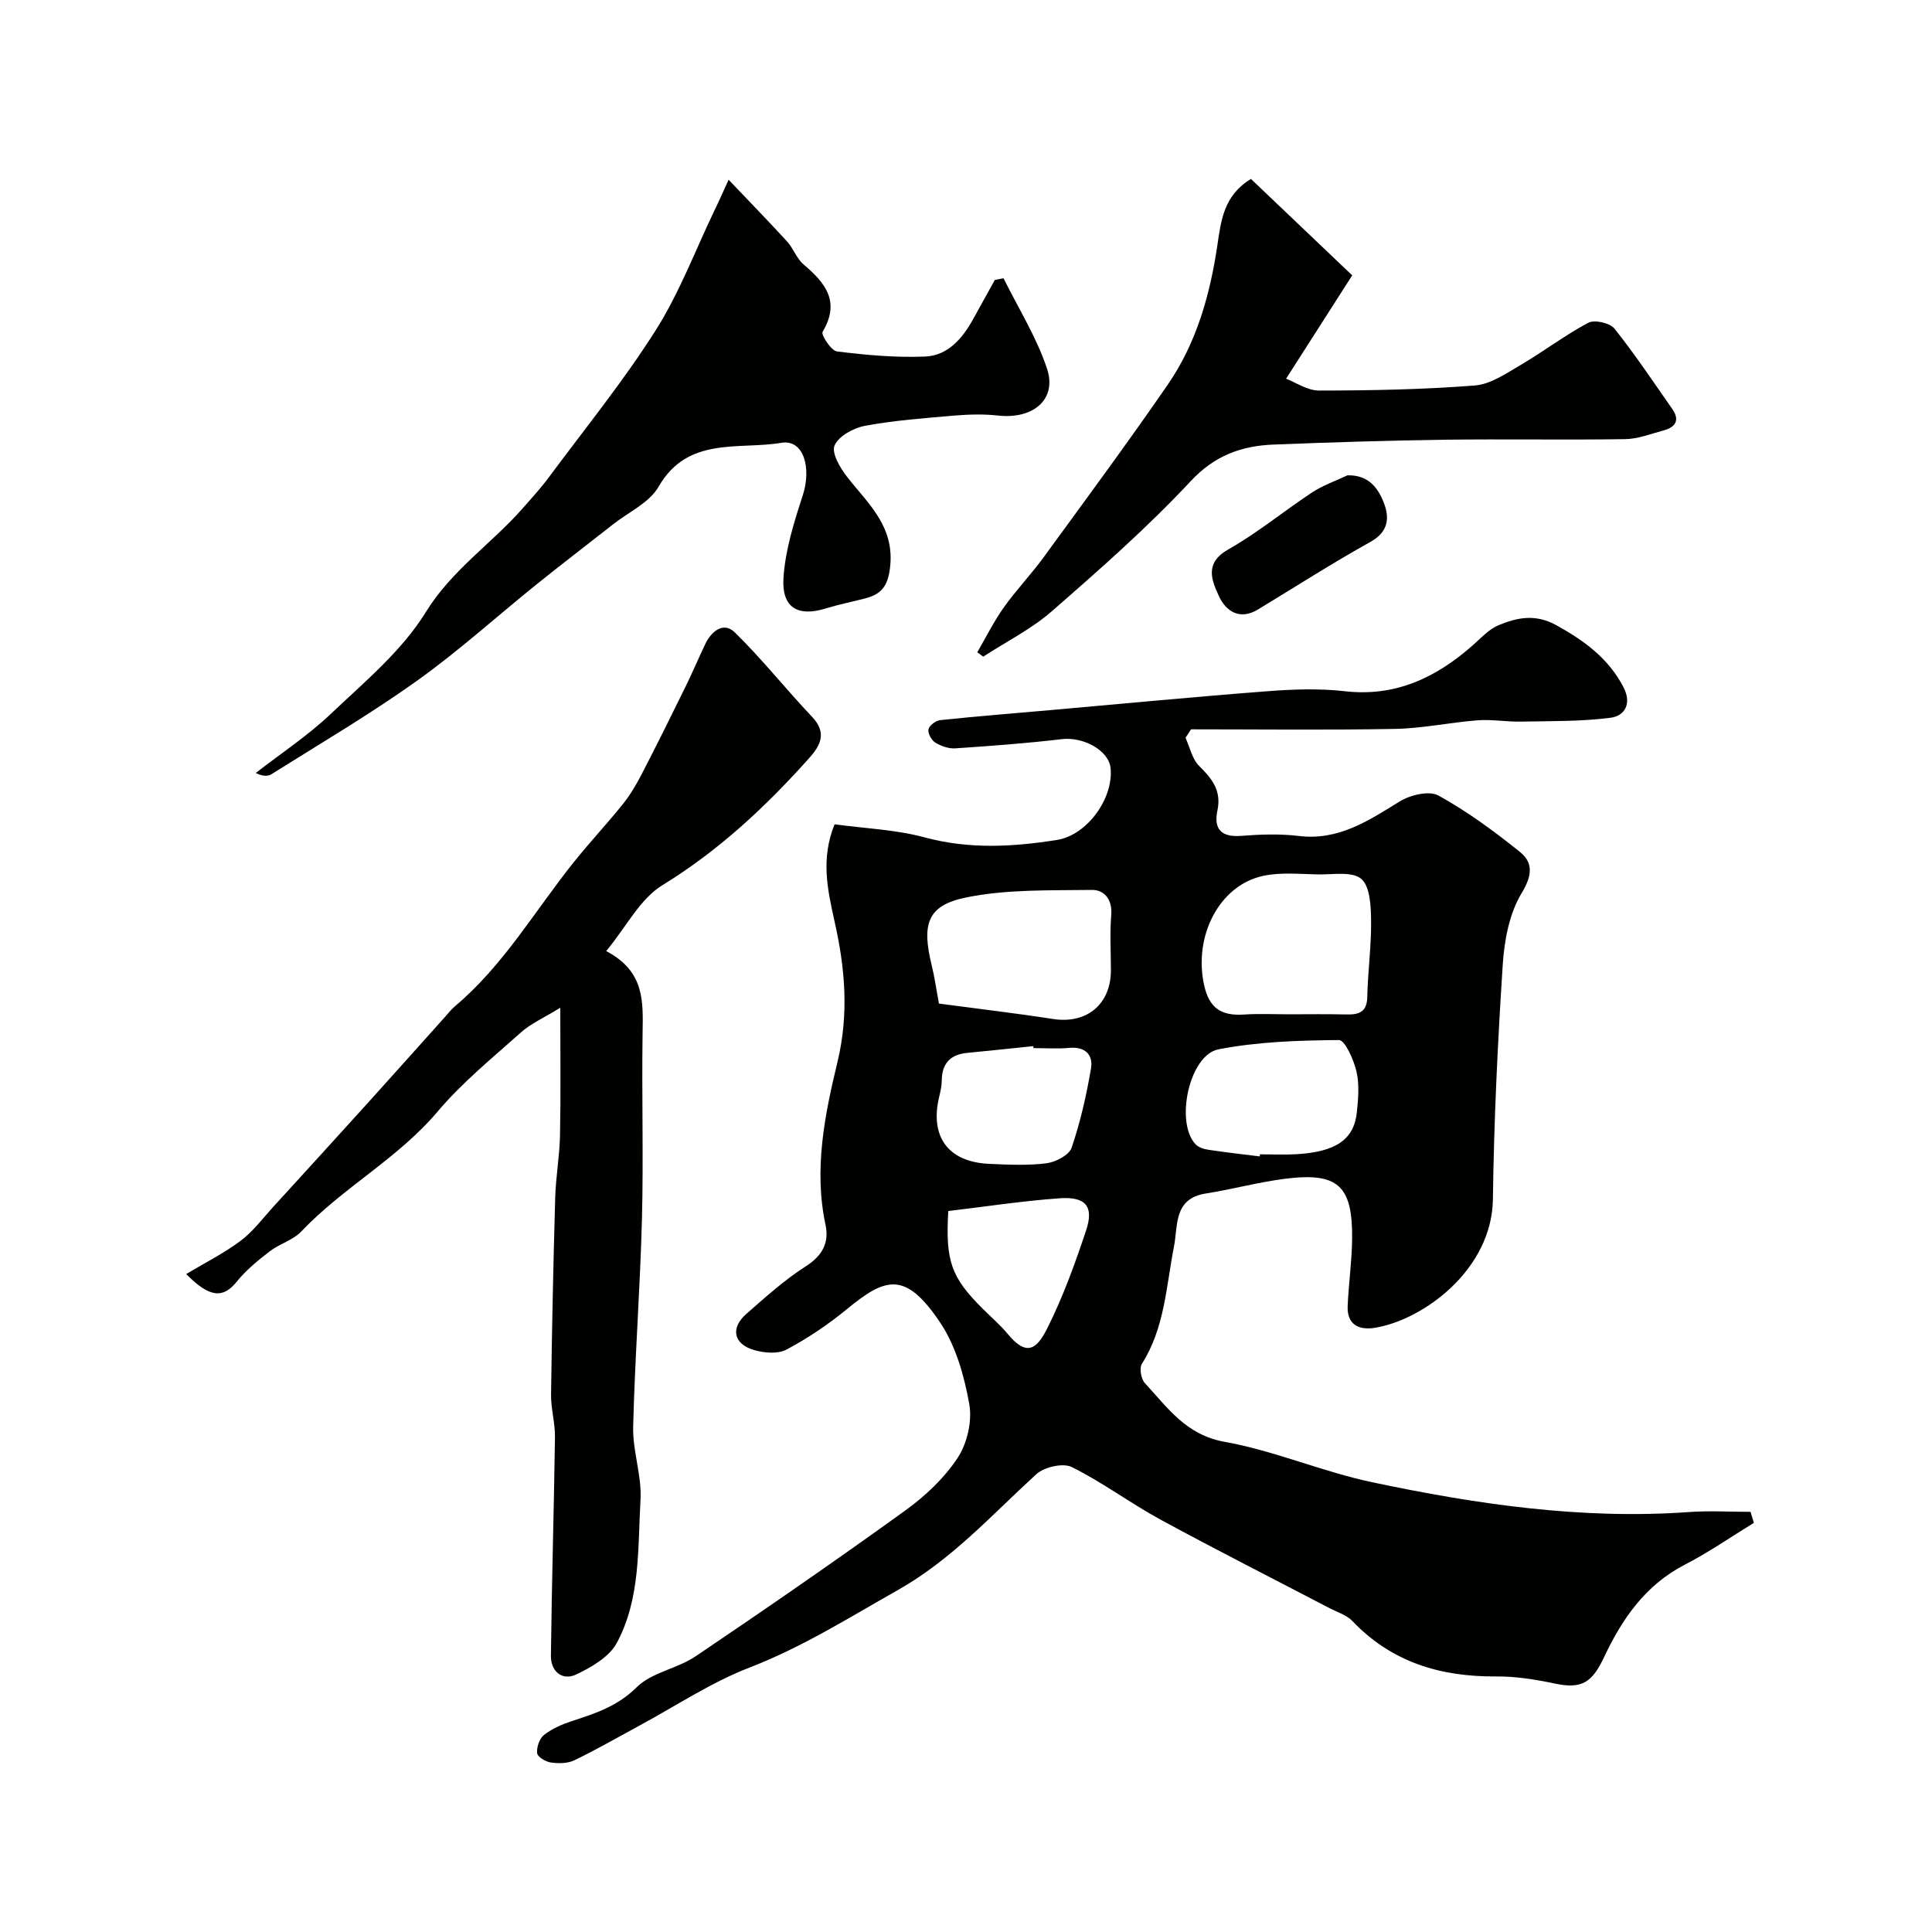
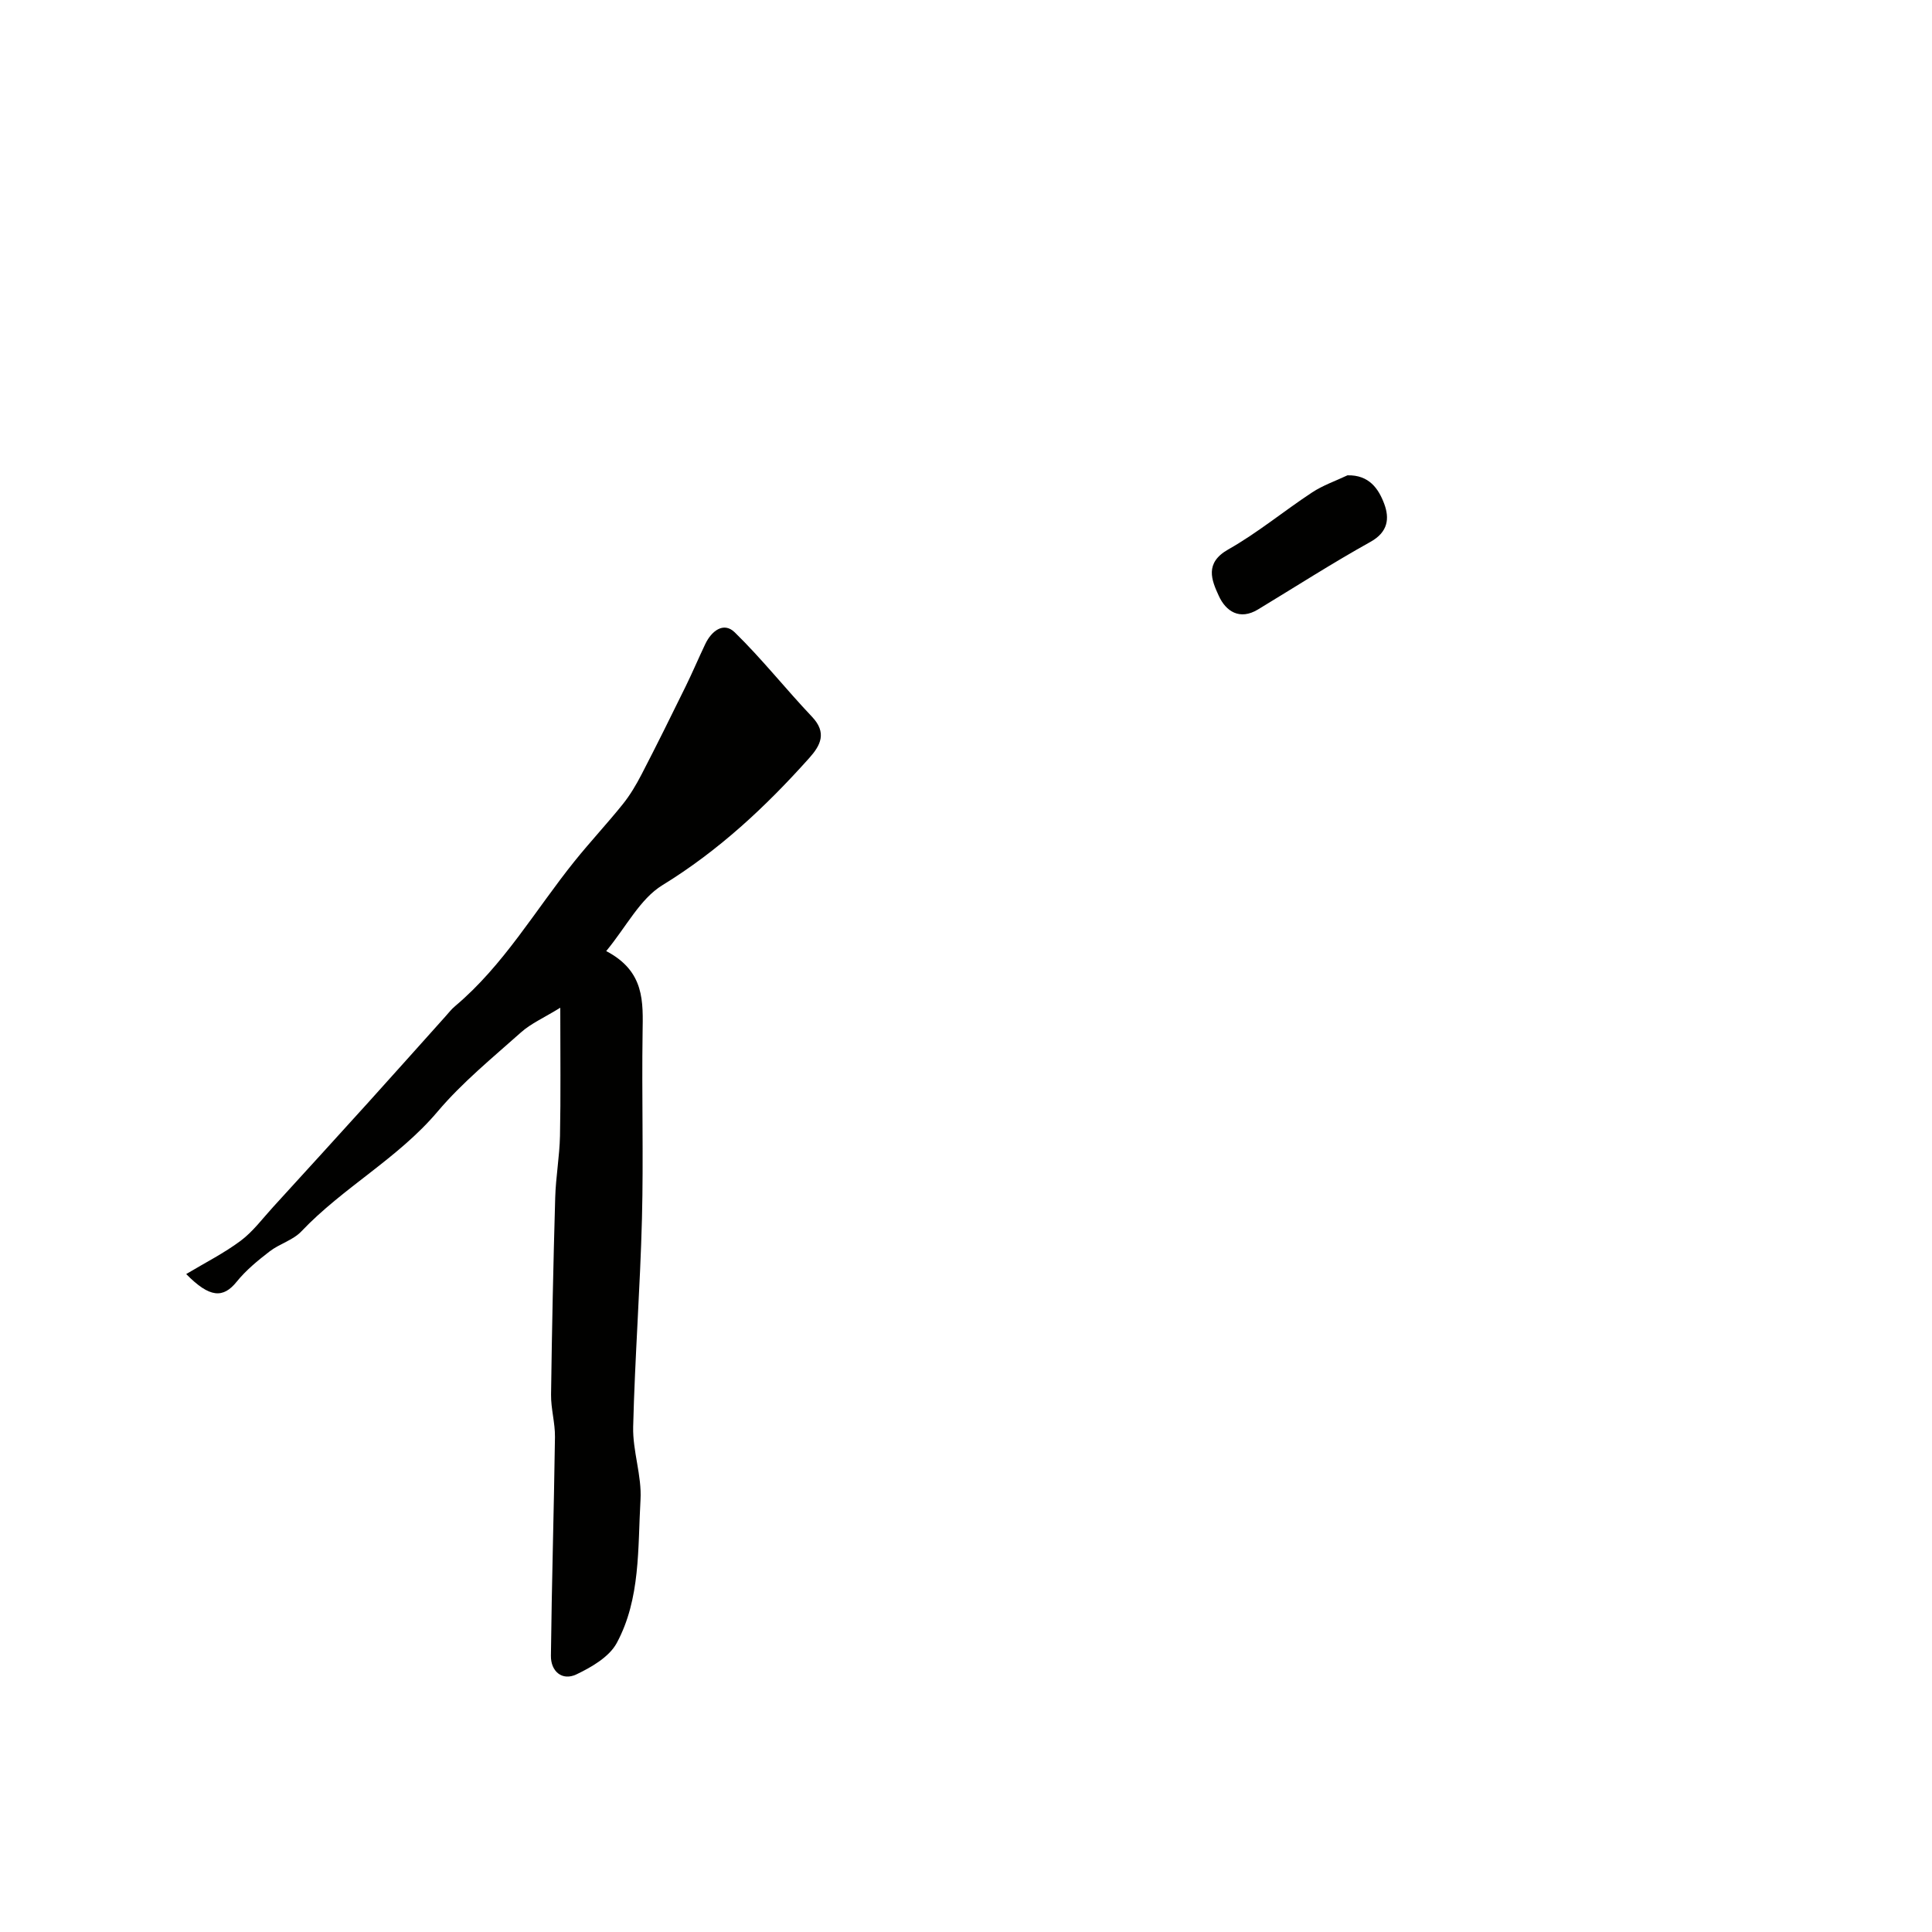
<svg xmlns="http://www.w3.org/2000/svg" enable-background="new 0 0 400 400" viewBox="0 0 400 400">
  <g fill="#010100">
-     <path d="m172.79 170.66c6.36.87 12.69 1.1 18.64 2.71 9.2 2.49 18.28 1.98 27.41.53 6.28-1 11.74-8.66 11.09-14.89-.38-3.66-5.65-6.5-10.07-5.98-7.33.87-14.71 1.41-22.08 1.91-1.37.09-2.95-.47-4.14-1.2-.79-.48-1.58-1.92-1.41-2.74.16-.79 1.5-1.8 2.4-1.9 7.68-.81 15.38-1.42 23.08-2.1 14.91-1.32 29.8-2.75 44.72-3.89 5.3-.41 10.72-.6 15.98 0 10.52 1.2 18.89-2.81 26.47-9.47 1.72-1.51 3.37-3.37 5.41-4.21 3.85-1.59 7.63-2.38 11.96.03 5.77 3.2 10.72 6.8 13.85 12.77 1.82 3.48.27 5.99-2.64 6.37-6.13.8-12.4.68-18.61.8-2.97.06-5.96-.49-8.91-.27-5.71.44-11.38 1.67-17.08 1.78-14.08.27-28.18.09-42.27.09-.38.59-.76 1.18-1.14 1.76.91 1.98 1.38 4.41 2.83 5.83 2.69 2.65 4.65 5.13 3.77 9.23-.8 3.74.74 5.56 4.88 5.24 3.98-.31 8.04-.46 11.98.02 8.24.99 14.41-3.16 20.9-7.16 2.18-1.35 6.1-2.27 8.02-1.21 5.95 3.29 11.53 7.38 16.85 11.67 2.78 2.24 2.57 4.87.35 8.55-2.54 4.19-3.57 9.72-3.9 14.75-1.05 16.18-1.83 32.39-2.04 48.6-.19 14.64-14.51 25.07-24.52 26.64-3.27.51-5.72-.7-5.55-4.52.2-4.61.86-9.2.92-13.8.14-11.16-2.92-13.95-13.95-12.54-5.49.7-10.87 2.18-16.34 3.04-6.7 1.05-5.74 6.65-6.59 10.97-1.62 8.27-1.91 16.85-6.65 24.31-.56.88-.16 3.13.62 3.98 4.69 5.05 8.48 10.71 16.49 12.15 10.35 1.85 20.24 6.19 30.56 8.37 21.61 4.56 43.42 7.77 65.66 6.17 4.21-.3 8.46-.04 12.69-.04.23.76.46 1.52.69 2.28-4.76 2.92-9.38 6.13-14.33 8.68-8.15 4.21-12.98 11.25-16.68 19.12-2.48 5.27-4.62 6.65-10.16 5.48-3.98-.84-8.1-1.51-12.15-1.48-11.52.09-21.66-2.91-29.82-11.49-1.17-1.22-3.04-1.78-4.62-2.6-11.7-6.11-23.48-12.07-35.07-18.37-6.26-3.4-12.02-7.74-18.39-10.89-1.83-.91-5.73-.01-7.37 1.5-9.21 8.42-17.51 17.69-28.68 23.99-10.07 5.68-19.76 11.81-30.67 16.02-8.01 3.09-15.32 8-22.94 12.1-4.43 2.39-8.8 4.92-13.33 7.1-1.38.67-3.26.68-4.84.46-1.08-.15-2.77-1.15-2.86-1.92-.14-1.22.47-3.03 1.4-3.77 1.63-1.29 3.68-2.19 5.68-2.85 4.9-1.6 9.52-3.07 13.51-7.03 3.12-3.1 8.41-3.85 12.22-6.42 14.61-9.86 29.12-19.88 43.41-30.19 4.14-2.99 8.09-6.71 10.86-10.93 1.98-3.01 3.02-7.63 2.38-11.15-1.05-5.83-2.79-12.02-6.03-16.85-7.21-10.72-11.3-9.34-19.33-2.73-3.86 3.17-8.08 6.01-12.48 8.35-1.78.95-4.62.7-6.72.09-4.26-1.24-4.92-4.57-1.59-7.48 3.95-3.46 7.89-7.03 12.29-9.84 3.48-2.22 4.9-4.92 4.1-8.63-2.45-11.45-.16-22.76 2.46-33.6 2.45-10.16 1.58-19.65-.62-29.35-1.42-6.45-2.85-12.78.04-19.95zm94.23 39.34c3.83 0 7.66-.07 11.48.03 2.63.07 4.51-.27 4.58-3.63.11-5.25.85-10.51.79-15.75-.04-3-.19-7.09-2.03-8.68-1.86-1.61-5.86-.88-8.93-.93-3.82-.07-7.77-.49-11.43.31-9.17 2.01-14.38 12.61-12.19 22.57 1.08 4.93 3.66 6.42 8.25 6.13 3.14-.21 6.32-.05 9.48-.05zm-72.62-2.22c8.08 1.08 15.87 1.99 23.61 3.19 6.97 1.08 11.99-3.02 11.99-10.09 0-3.83-.24-7.67.07-11.47.26-3.22-1.48-5.2-4-5.16-8.7.12-17.6-.16-26.04 1.56-8.06 1.64-9.22 5.49-7.14 14.01.62 2.51.97 5.09 1.51 7.96zm66.42 31.64c.02-.14.03-.28.05-.43 2.49 0 5 .12 7.48-.02 8.22-.47 12-3.03 12.58-8.74.28-2.8.54-5.76-.1-8.44-.57-2.41-2.38-6.47-3.62-6.46-8.33.07-16.78.34-24.93 1.92-6.07 1.17-9.03 15.12-4.76 19.65.61.64 1.69 1 2.61 1.14 3.56.54 7.13.94 10.69 1.38zm-46.85-22.42c-.01-.14-.03-.27-.04-.41-4.56.47-9.12.96-13.69 1.4-3.51.34-5.23 2.21-5.26 5.75-.01 1.13-.28 2.26-.54 3.37-1.96 8.22 1.86 13.46 10.31 13.85 3.98.18 8.02.38 11.94-.12 1.89-.24 4.66-1.69 5.18-3.22 1.81-5.32 3.07-10.86 4.01-16.41.47-2.77-1.16-4.55-4.44-4.26-2.47.23-4.98.05-7.47.05zm-17.64 33.73c-.6 10.42.62 13.72 7.07 20.17 1.77 1.77 3.69 3.4 5.27 5.32 3.94 4.76 6.02 3.03 8.13-1.16 3.27-6.49 5.77-13.42 8.07-20.33 1.64-4.93-.05-7.02-5.47-6.64-7.77.55-15.49 1.75-23.07 2.64z" />
    <path d="m116 208.64c-3.43 2.11-6.08 3.27-8.12 5.09-5.93 5.29-12.18 10.38-17.28 16.41-8.21 9.72-19.55 15.69-28.21 24.81-1.73 1.82-4.54 2.57-6.58 4.15-2.44 1.88-4.89 3.89-6.81 6.27-2.79 3.46-5.57 3.38-10.45-1.59 3.92-2.35 7.84-4.32 11.29-6.9 2.56-1.92 4.54-4.62 6.73-7.01 6.55-7.17 13.09-14.35 19.61-21.55 5.35-5.92 10.66-11.88 15.99-17.82.67-.74 1.28-1.55 2.04-2.18 10.09-8.49 16.62-19.91 24.74-30.01 3.23-4.02 6.76-7.79 9.99-11.81 1.52-1.89 2.78-4.03 3.9-6.19 3.12-6.02 6.12-12.09 9.11-18.18 1.42-2.9 2.68-5.87 4.07-8.79 1.28-2.69 3.79-4.67 6.09-2.43 5.65 5.51 10.57 11.76 16.01 17.49 3.14 3.31 1.77 5.93-.6 8.57-9 10.06-18.71 19.14-30.38 26.3-4.63 2.84-7.46 8.59-11.63 13.64 8.04 4.22 7.62 10.53 7.53 16.95-.19 12.82.2 25.66-.13 38.47-.37 14.37-1.47 28.72-1.82 43.09-.12 5.02 1.81 10.11 1.52 15.09-.58 10.04.03 20.48-4.92 29.66-1.55 2.87-5.2 4.99-8.34 6.49-2.98 1.42-5.33-.64-5.29-3.85.17-15.09.63-30.18.84-45.28.04-2.93-.85-5.87-.81-8.8.18-13.59.47-27.19.86-40.78.12-4.27.9-8.53.99-12.79.17-8.17.06-16.35.06-26.52z" />
-     <path d="m150.85 37.21c4.66 4.9 8.46 8.79 12.12 12.8 1.3 1.44 1.97 3.53 3.41 4.75 4.52 3.82 7.65 7.71 3.93 13.94-.36.61 1.77 3.91 2.98 4.06 6.04.75 12.17 1.31 18.24 1.06 4.76-.2 7.77-3.8 10-7.84 1.48-2.68 2.96-5.36 4.44-8.03.6-.11 1.2-.23 1.8-.34 3.07 6.21 6.83 12.19 9 18.7 2.12 6.36-2.84 10.52-10.08 9.73-2.99-.33-6.06-.25-9.07 0-6.2.53-12.43.99-18.54 2.12-2.37.44-5.48 2.14-6.3 4.09-.66 1.57 1.2 4.7 2.67 6.57 4.43 5.62 9.91 10.31 8.8 18.88-.52 4.01-2.05 5.41-5.29 6.24-2.67.68-5.39 1.23-8.02 2.04-5.72 1.77-9.13-.13-8.73-6.33.37-5.74 2.16-11.48 3.97-17.01 1.89-5.76.22-11.75-4.42-10.96-8.77 1.49-19.38-1.43-25.41 9.09-1.89 3.3-6.18 5.24-9.4 7.77-5.28 4.16-10.62 8.23-15.85 12.44-8.27 6.66-16.17 13.83-24.8 19.99-9.71 6.93-20.03 12.99-30.13 19.34-.78.49-1.94.37-3.22-.27 5.22-4.06 10.79-7.73 15.56-12.26 6.97-6.61 14.69-13.01 19.63-21.02 5.4-8.76 13.6-14.16 20.06-21.5 1.84-2.1 3.74-4.16 5.4-6.4 7.47-10.07 15.41-19.85 22.11-30.41 4.95-7.79 8.25-16.63 12.27-25.01.71-1.43 1.35-2.9 2.87-6.23z" />
-     <path d="m266.27 78.41c1.93.73 4.39 2.45 6.84 2.45 10.75-.01 21.53-.21 32.24-1.05 3.27-.25 6.51-2.51 9.52-4.27 4.74-2.78 9.14-6.16 13.98-8.72 1.29-.68 4.46.04 5.4 1.21 4.26 5.34 8.06 11.05 11.98 16.65 1.6 2.28.69 3.76-1.76 4.42-2.64.71-5.32 1.78-7.99 1.82-12.49.19-24.98-.04-37.47.12-11.76.16-23.52.54-35.27 1-6.67.26-12.22 2.22-17.23 7.59-8.94 9.58-18.85 18.29-28.74 26.92-4.24 3.7-9.44 6.3-14.2 9.4-.41-.3-.83-.6-1.24-.9 1.8-3.09 3.4-6.33 5.46-9.24 2.55-3.6 5.64-6.82 8.25-10.39 8.65-11.86 17.38-23.67 25.71-35.75 5.99-8.69 8.79-18.67 10.32-29.07.73-4.96 1.33-10.19 6.93-13.55 6.45 6.14 13.1 12.47 20.96 19.96-3.87 6.02-8.43 13.17-13.69 21.4z" />
    <path d="m278.98 98.41c4.49-.11 6.44 2.79 7.6 5.88 1.13 3.02.82 5.85-2.81 7.88-7.92 4.41-15.55 9.31-23.31 14.01-3.81 2.31-6.67.37-8.12-2.81-1.49-3.24-3-6.81 1.95-9.61 6.07-3.43 11.52-7.96 17.37-11.81 2.25-1.48 4.87-2.38 7.32-3.54z" />
  </g>
</svg>